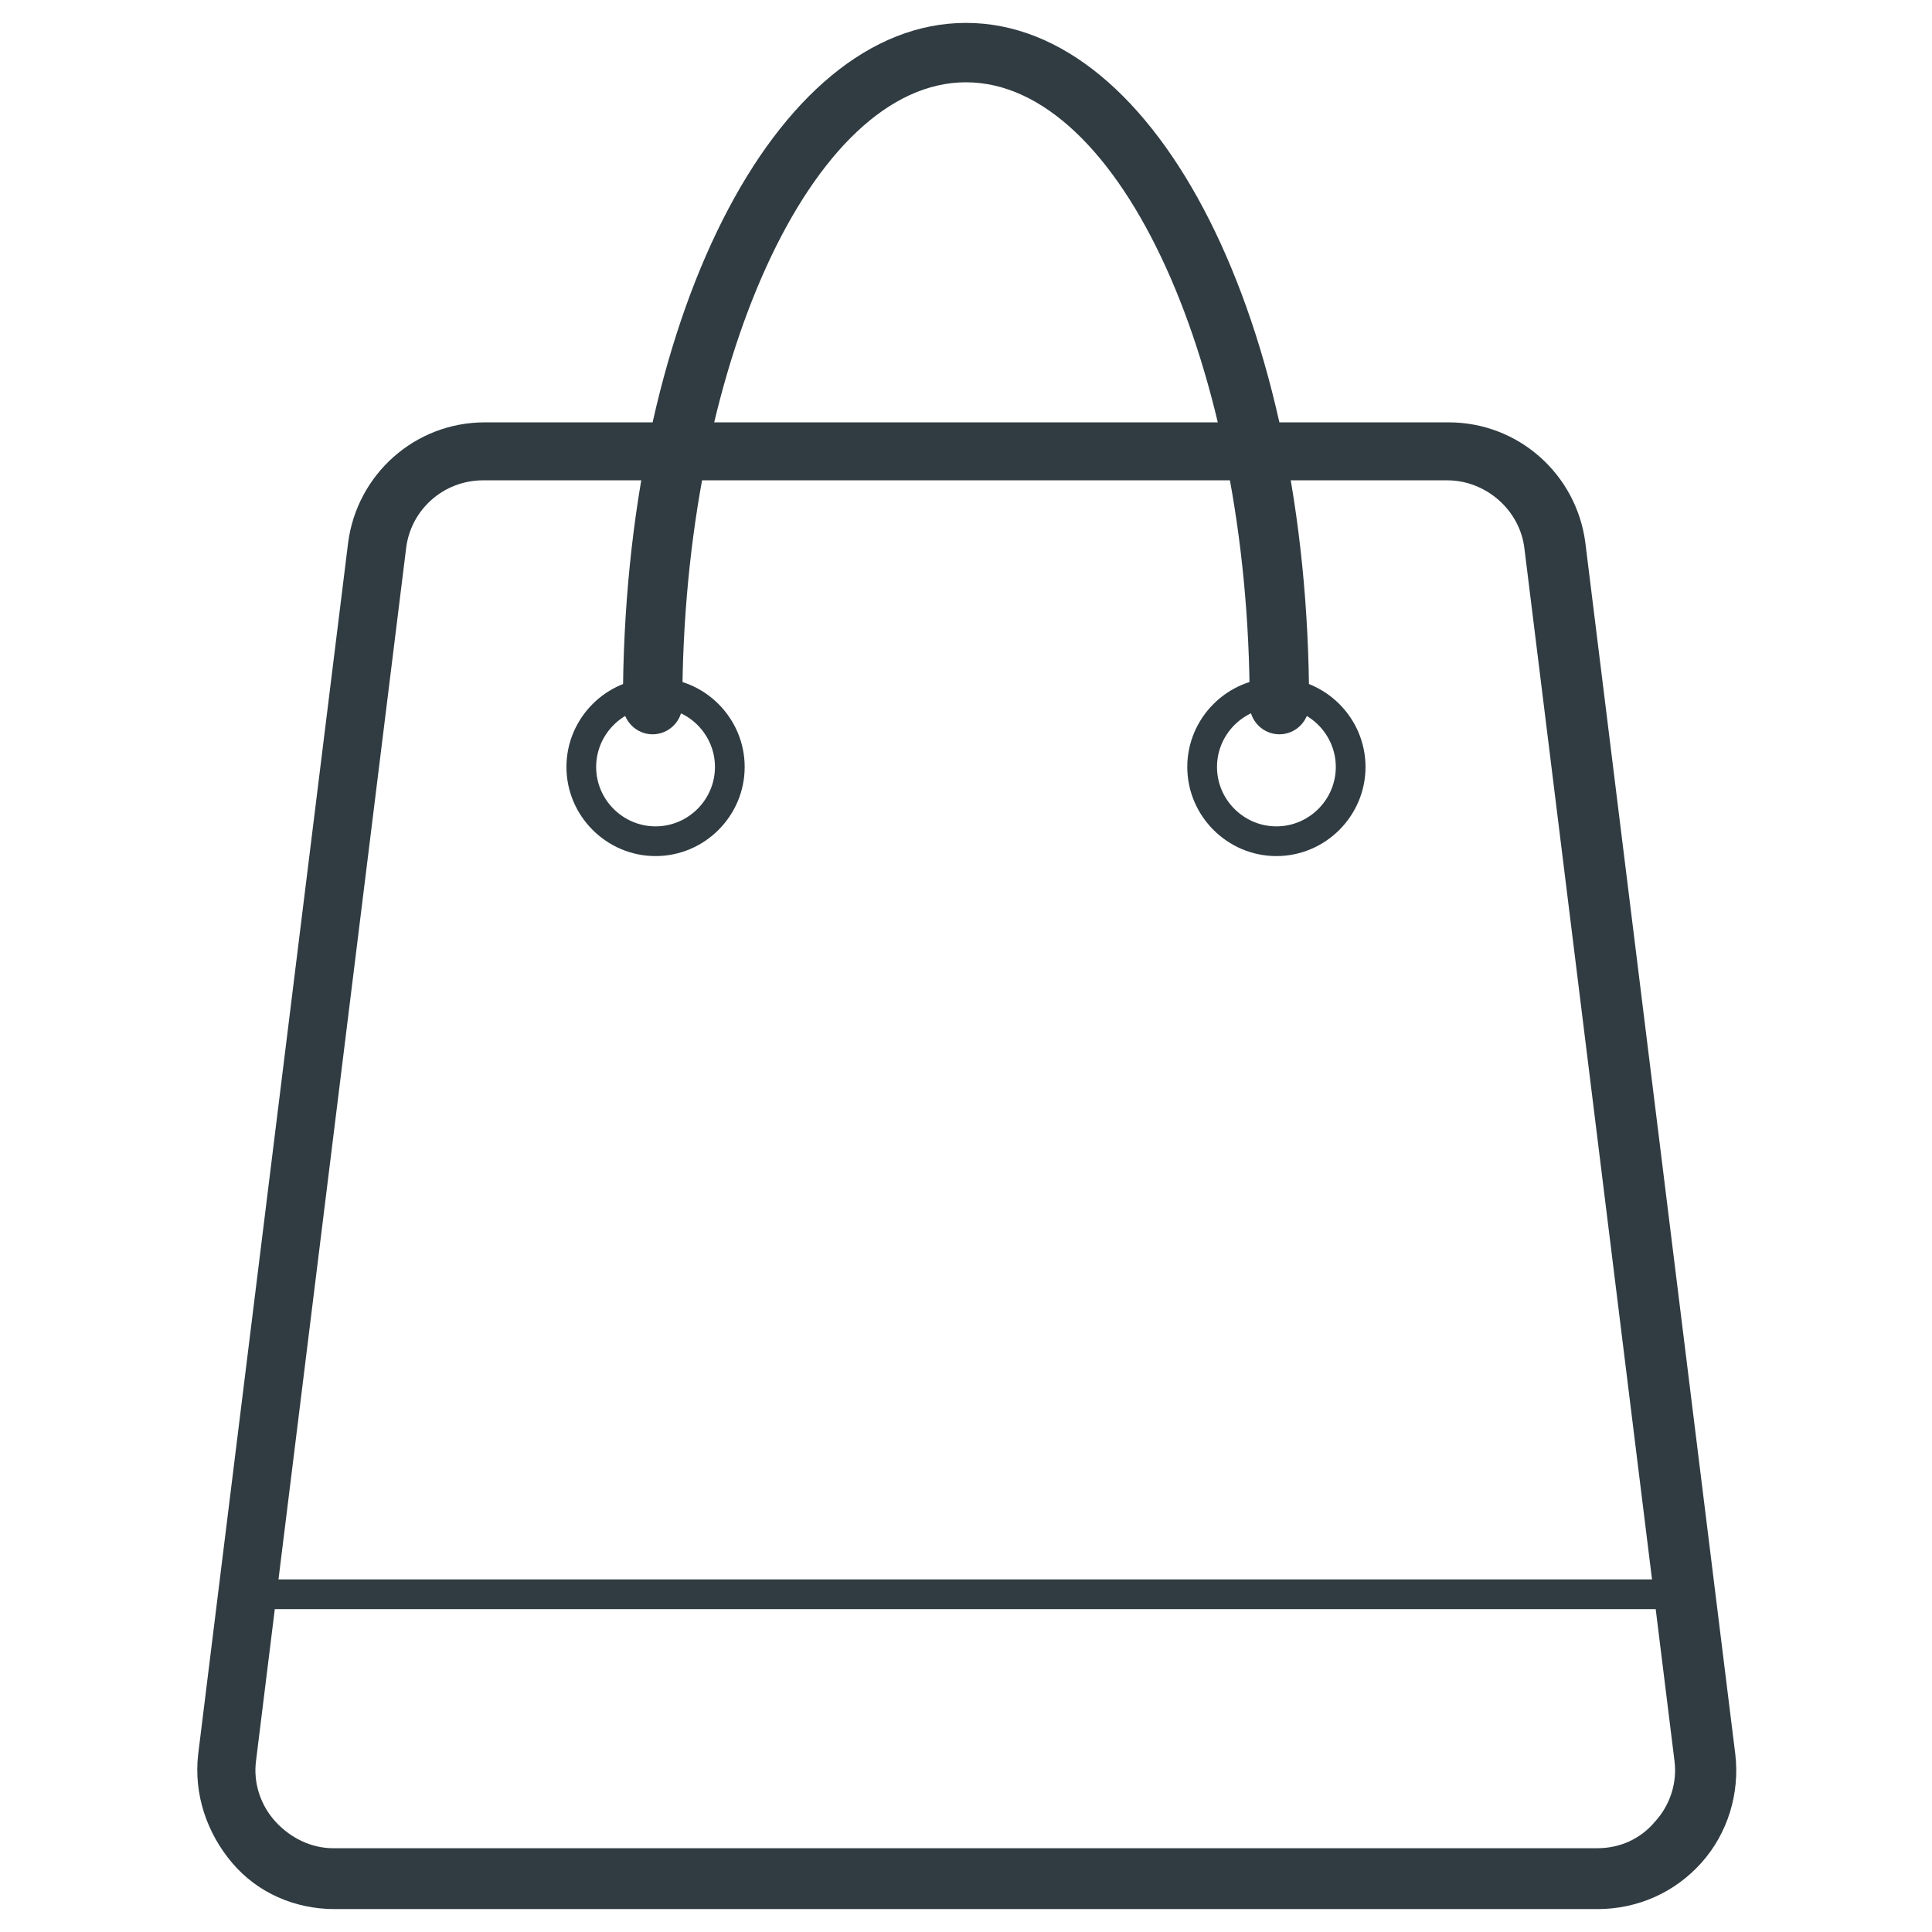
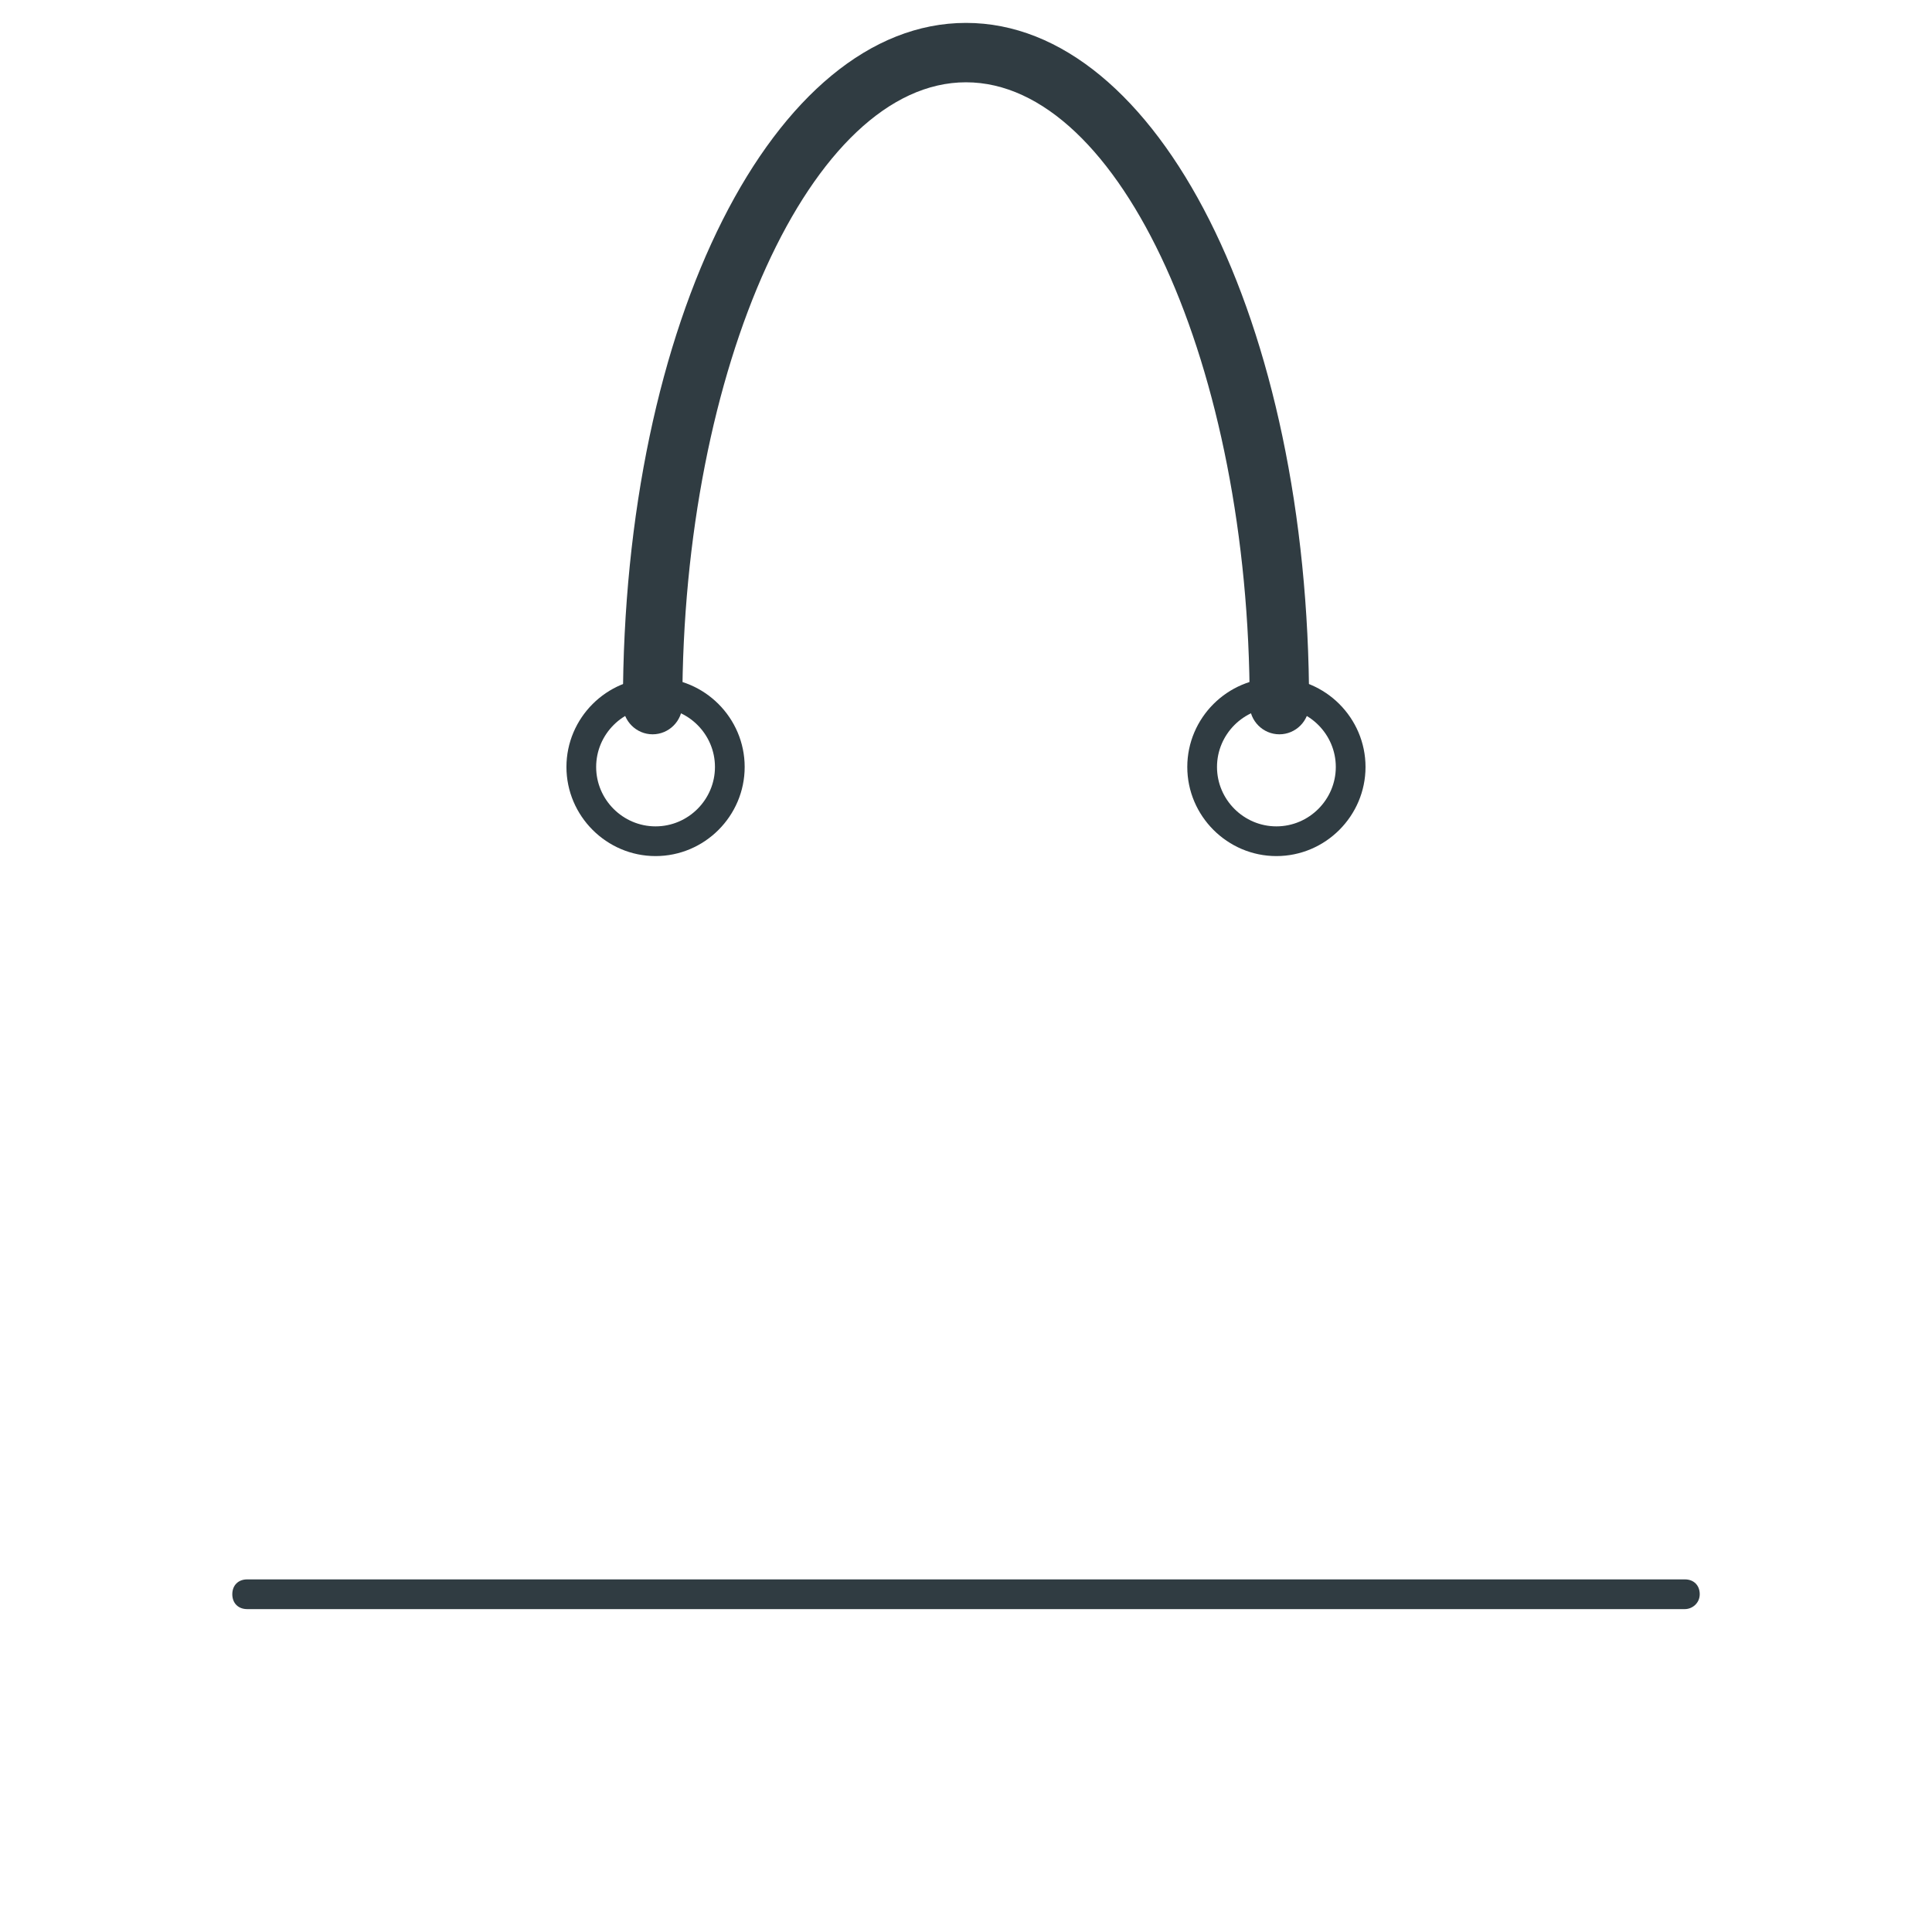
<svg xmlns="http://www.w3.org/2000/svg" width="800px" height="800px" version="1.1" viewBox="144 144 512 512">
  <g fill="#303c42">
-     <path d="m567.28 649.93h-334.56c-10.629 0-20.469-4.328-27.16-12.203-6.691-7.871-10.234-18.105-9.055-28.734l39.754-321.18c2.363-18.105 17.711-31.883 36.211-31.883h255.45c18.5 0 33.852 13.777 36.211 31.883l39.754 321.18c1.18 10.234-1.969 20.859-9.055 28.734-7.078 7.875-16.918 12.203-27.547 12.203zm-295.2-378.64c-10.629 0-19.285 7.871-20.469 18.105l-39.754 321.18c-0.789 5.902 1.18 11.809 5.117 16.137 3.938 4.328 9.445 7.086 15.352 7.086h334.95c5.902 0 11.414-2.363 15.352-7.086 3.938-4.328 5.902-10.234 5.117-16.137l-39.754-321.18c-1.18-10.234-10.234-18.105-20.469-18.105z" />
    <path d="m317.73 370.87c-12.988 0-23.617-10.629-23.617-23.617 0-12.988 10.629-23.617 23.617-23.617s23.617 10.629 23.617 23.617c0 12.992-10.625 23.617-23.617 23.617zm0-39.359c-8.66 0-15.742 7.086-15.742 15.742 0 8.66 7.086 15.742 15.742 15.742 8.66 0 15.742-7.086 15.742-15.742 0.004-8.656-7.082-15.742-15.742-15.742z" />
    <path d="m482.26 370.87c-12.988 0-23.617-10.629-23.617-23.617 0-12.988 10.629-23.617 23.617-23.617s23.617 10.629 23.617 23.617c0 12.992-10.629 23.617-23.617 23.617zm0-39.359c-8.66 0-15.742 7.086-15.742 15.742 0 8.66 7.086 15.742 15.742 15.742 8.66 0 15.742-7.086 15.742-15.742s-7.082-15.742-15.742-15.742z" />
    <path d="m483.05 338.6c-4.328 0-7.871-3.543-7.871-7.871 0-89.348-34.242-164.92-75.18-164.92-40.934-0.004-75.176 75.57-75.176 164.92 0 4.328-3.543 7.871-7.871 7.871s-7.871-3.543-7.871-7.871c0-101.55 40.145-180.66 90.922-180.66 50.773 0 90.922 79.113 90.922 180.66 0 4.328-3.543 7.871-7.875 7.871z" />
    <path d="m590.5 570.43h-381c-2.363 0-3.938-1.574-3.938-3.938 0-2.363 1.574-3.938 3.938-3.938h381.01c2.363 0 3.938 1.574 3.938 3.938-0.004 2.359-1.973 3.938-3.941 3.938z" />
  </g>
</svg>